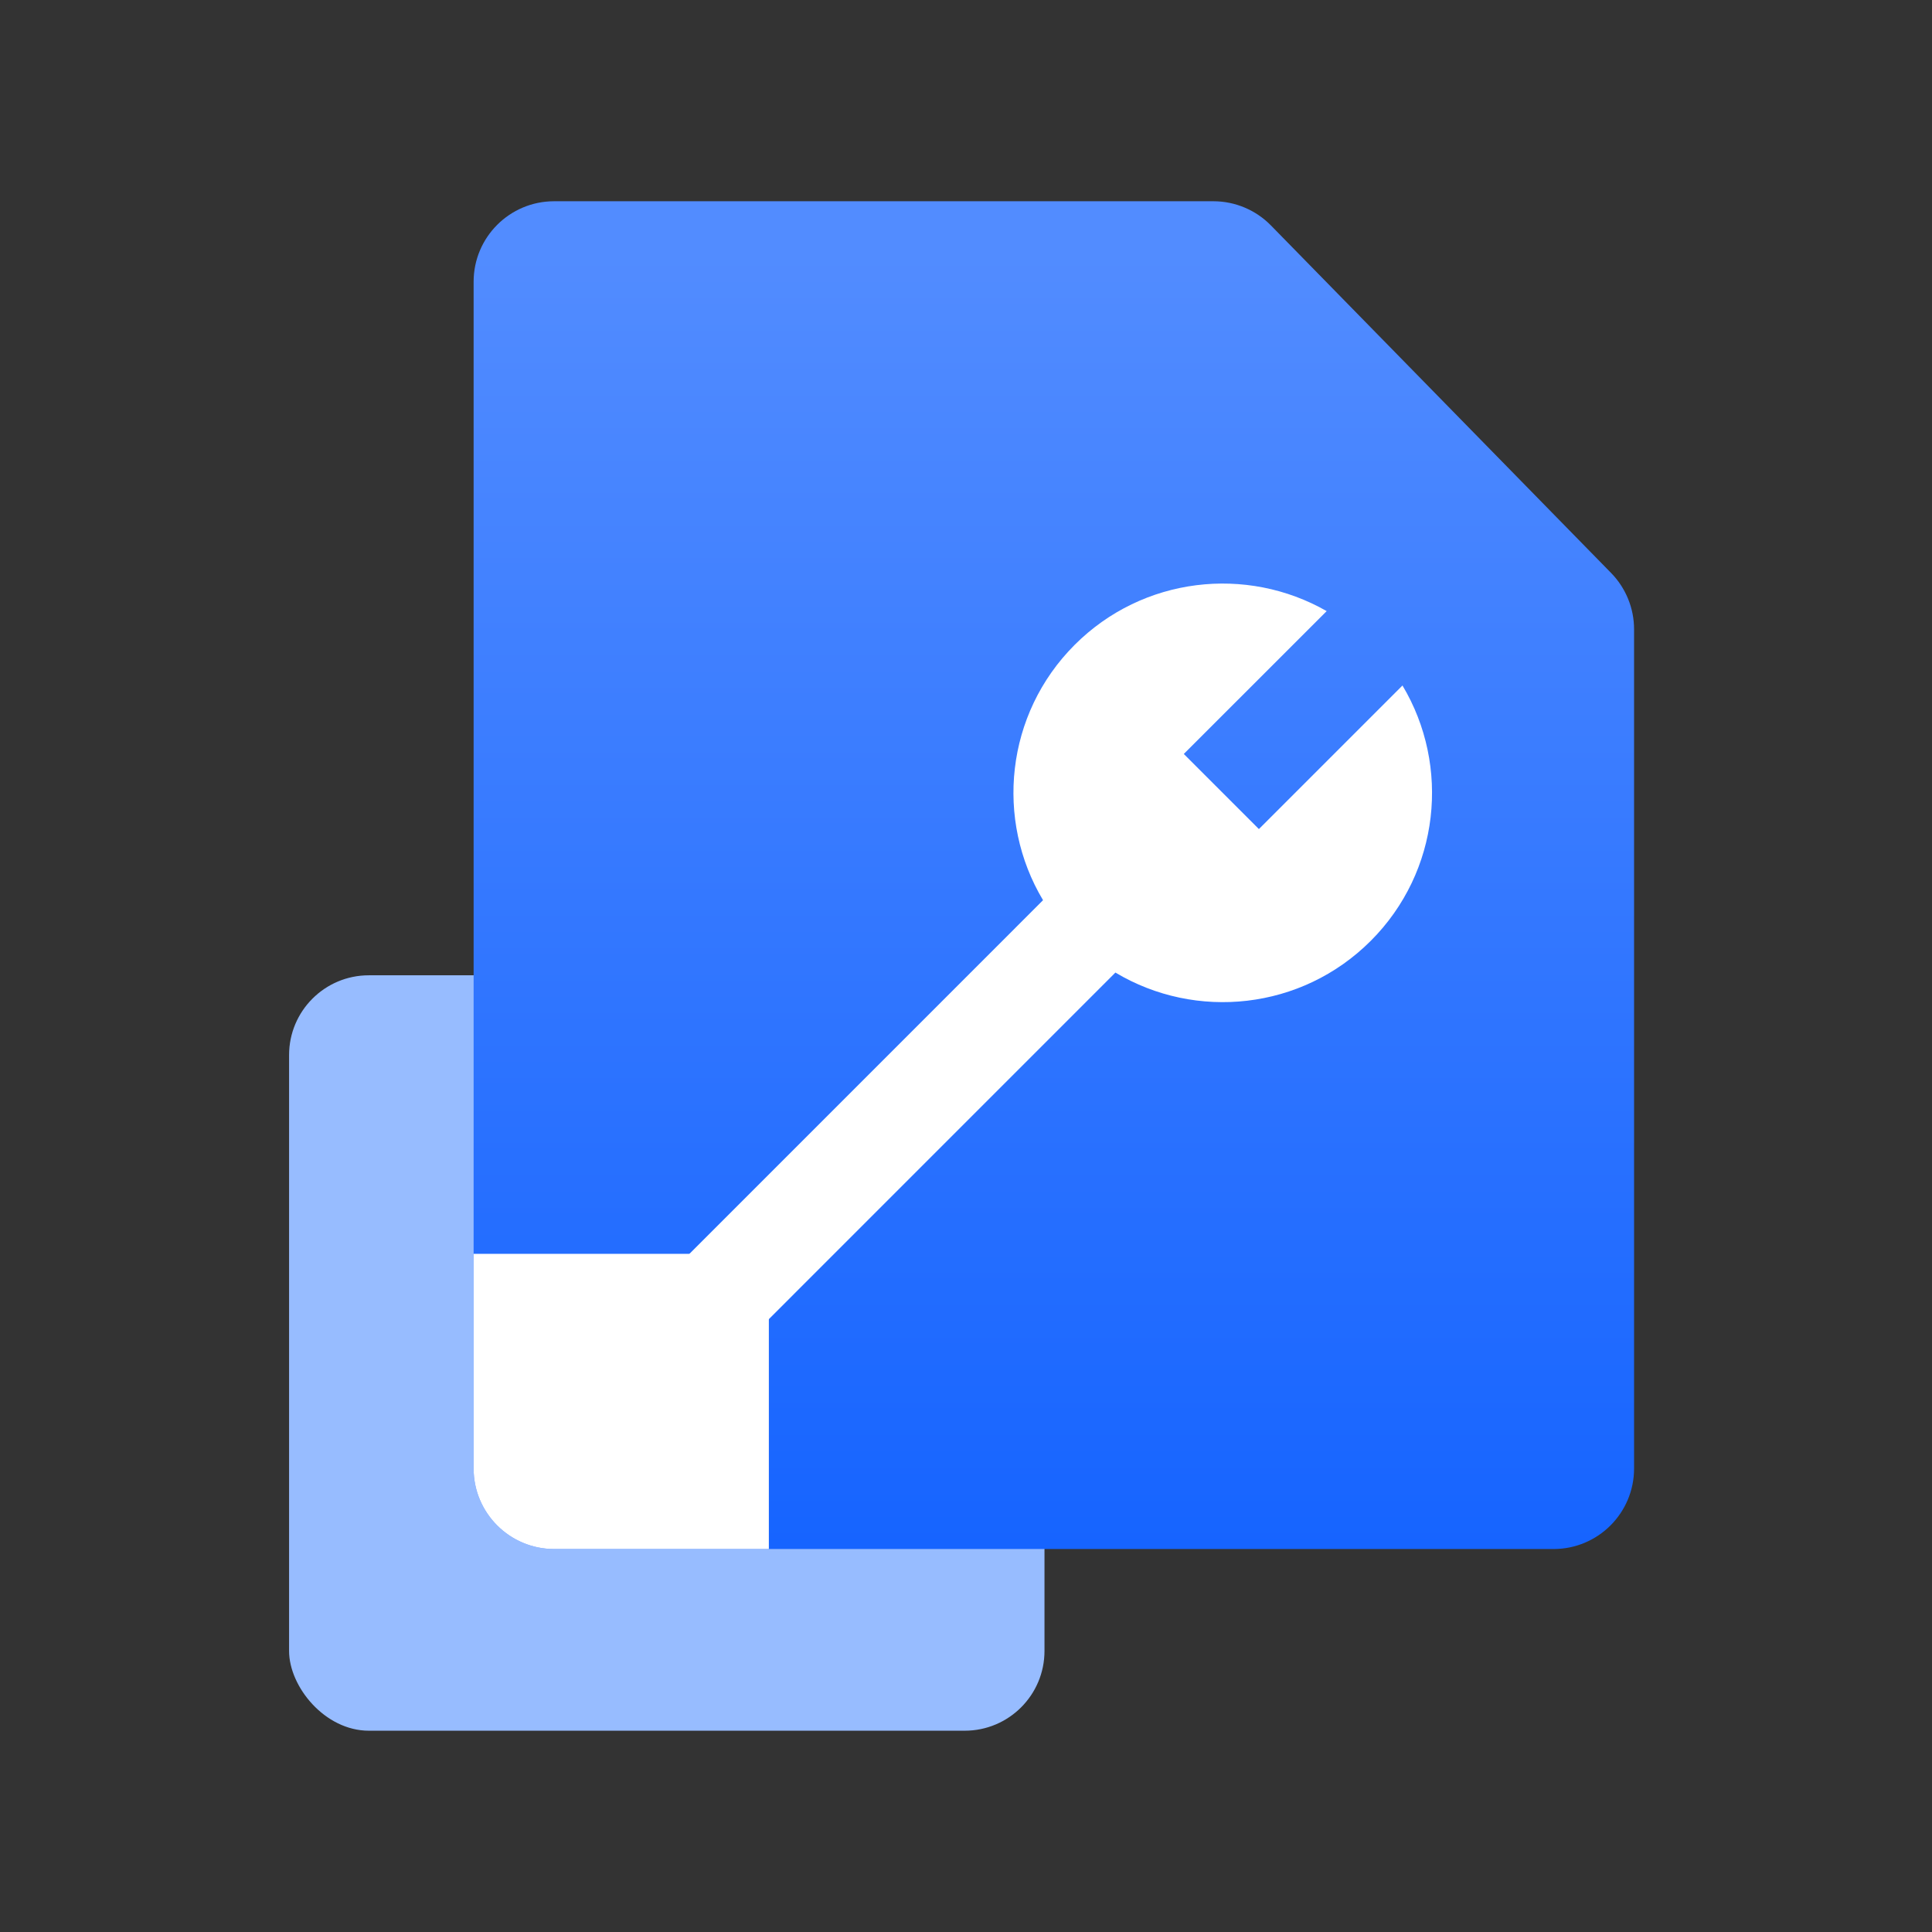
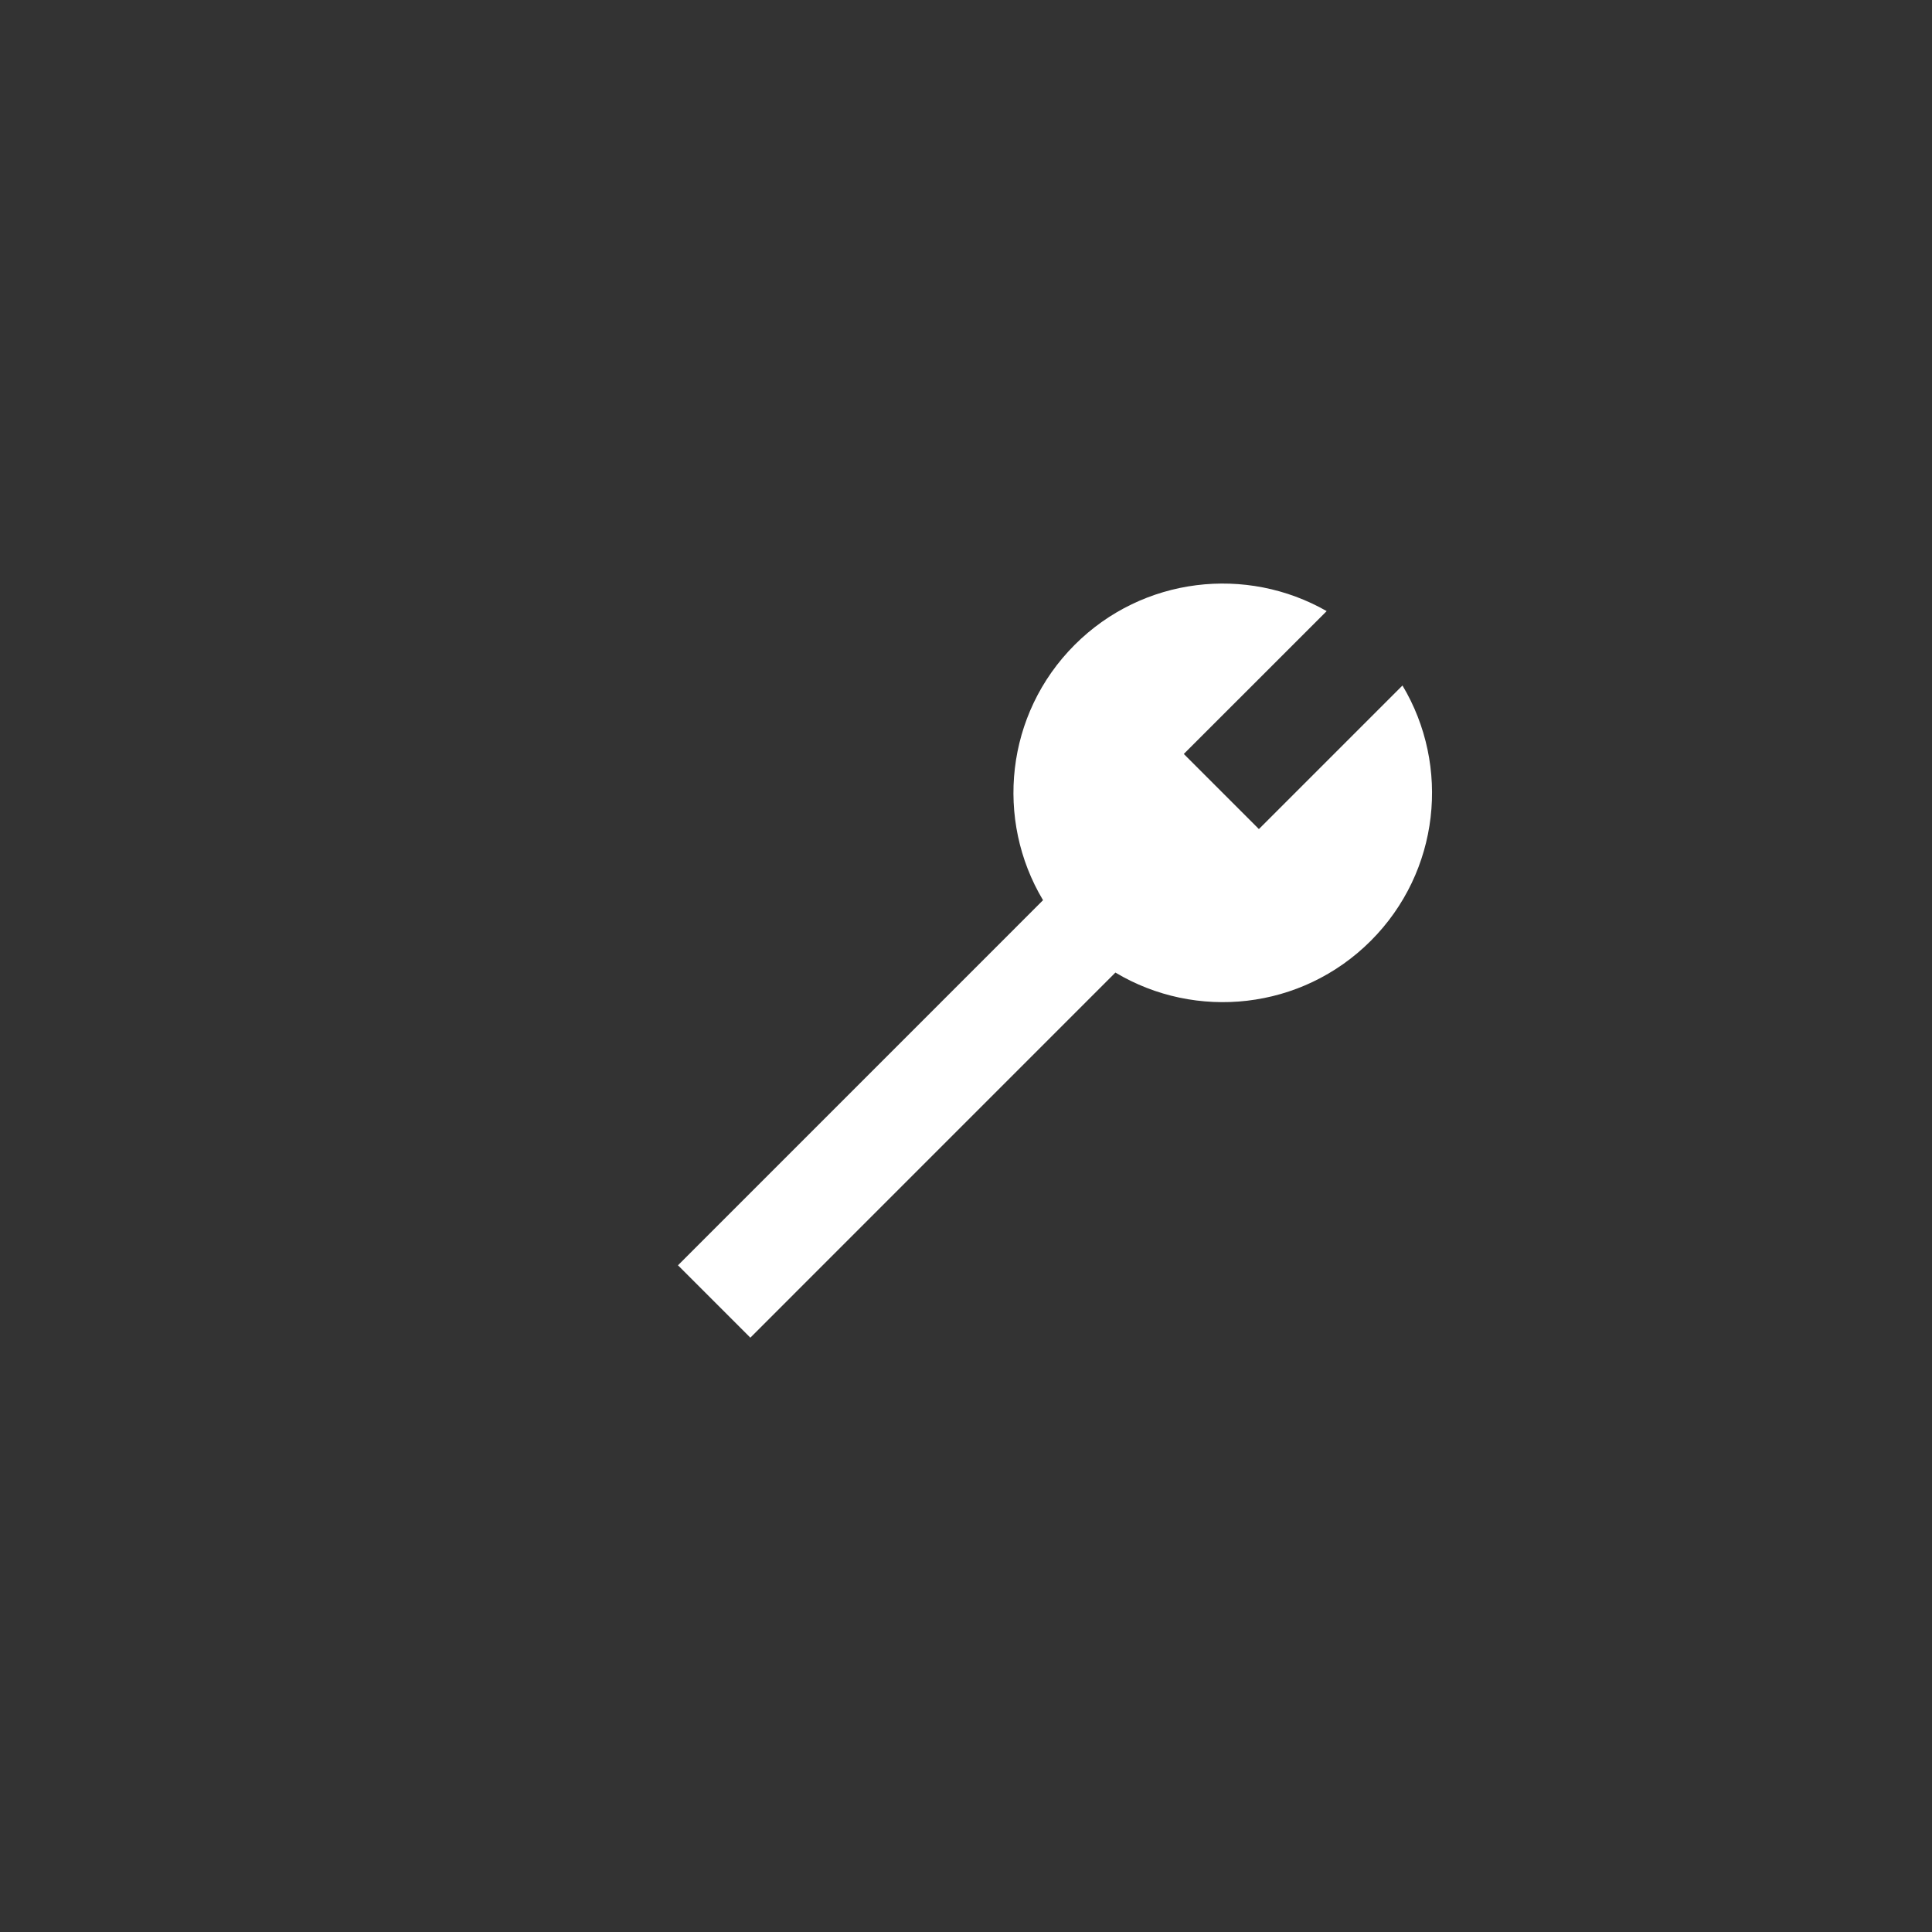
<svg xmlns="http://www.w3.org/2000/svg" width="48" height="48" viewBox="0 0 48 48" fill="none">
  <rect x="0" y="0" width="48" height="48" fill="#333333" stroke="none" />
-   <rect x="7.182" y="24.231" width="18.768" height="18.768" rx="1.982" fill="#97BCFF" />
-   <path d="M40.598 36.485V15.634C40.598 15.111 40.393 14.609 40.027 14.235L31.576 5.601C31.2 5.217 30.684 5 30.147 5H13.767C12.663 5 11.767 5.895 11.767 7V36.485C11.767 37.59 12.663 38.485 13.767 38.485H38.598C39.702 38.485 40.598 37.59 40.598 36.485Z" fill="url(#paint0_linear_8389_9965)" />
-   <path d="M11.767 31.151H19.102V38.485H13.767C12.663 38.485 11.767 37.59 11.767 36.485V31.151Z" fill="white" />
  <path d="M34.844 17.031C36.039 19.029 35.776 21.656 34.055 23.376C32.334 25.096 29.709 25.358 27.712 24.163L18.642 33.234L16.844 31.436L25.914 22.365C24.719 20.368 24.98 17.742 26.7 16.021C28.397 14.325 30.974 14.046 32.961 15.183L29.411 18.732L31.277 20.598L34.844 17.031Z" fill="white" />
  <defs>
    <linearGradient id="paint0_linear_8389_9965" x1="26.183" y1="6.196" x2="26.183" y2="38.485" gradientUnits="userSpaceOnUse">
      <stop stop-color="#528CFF" />
      <stop offset="1" stop-color="#1664FF" />
    </linearGradient>
  </defs>
</svg>